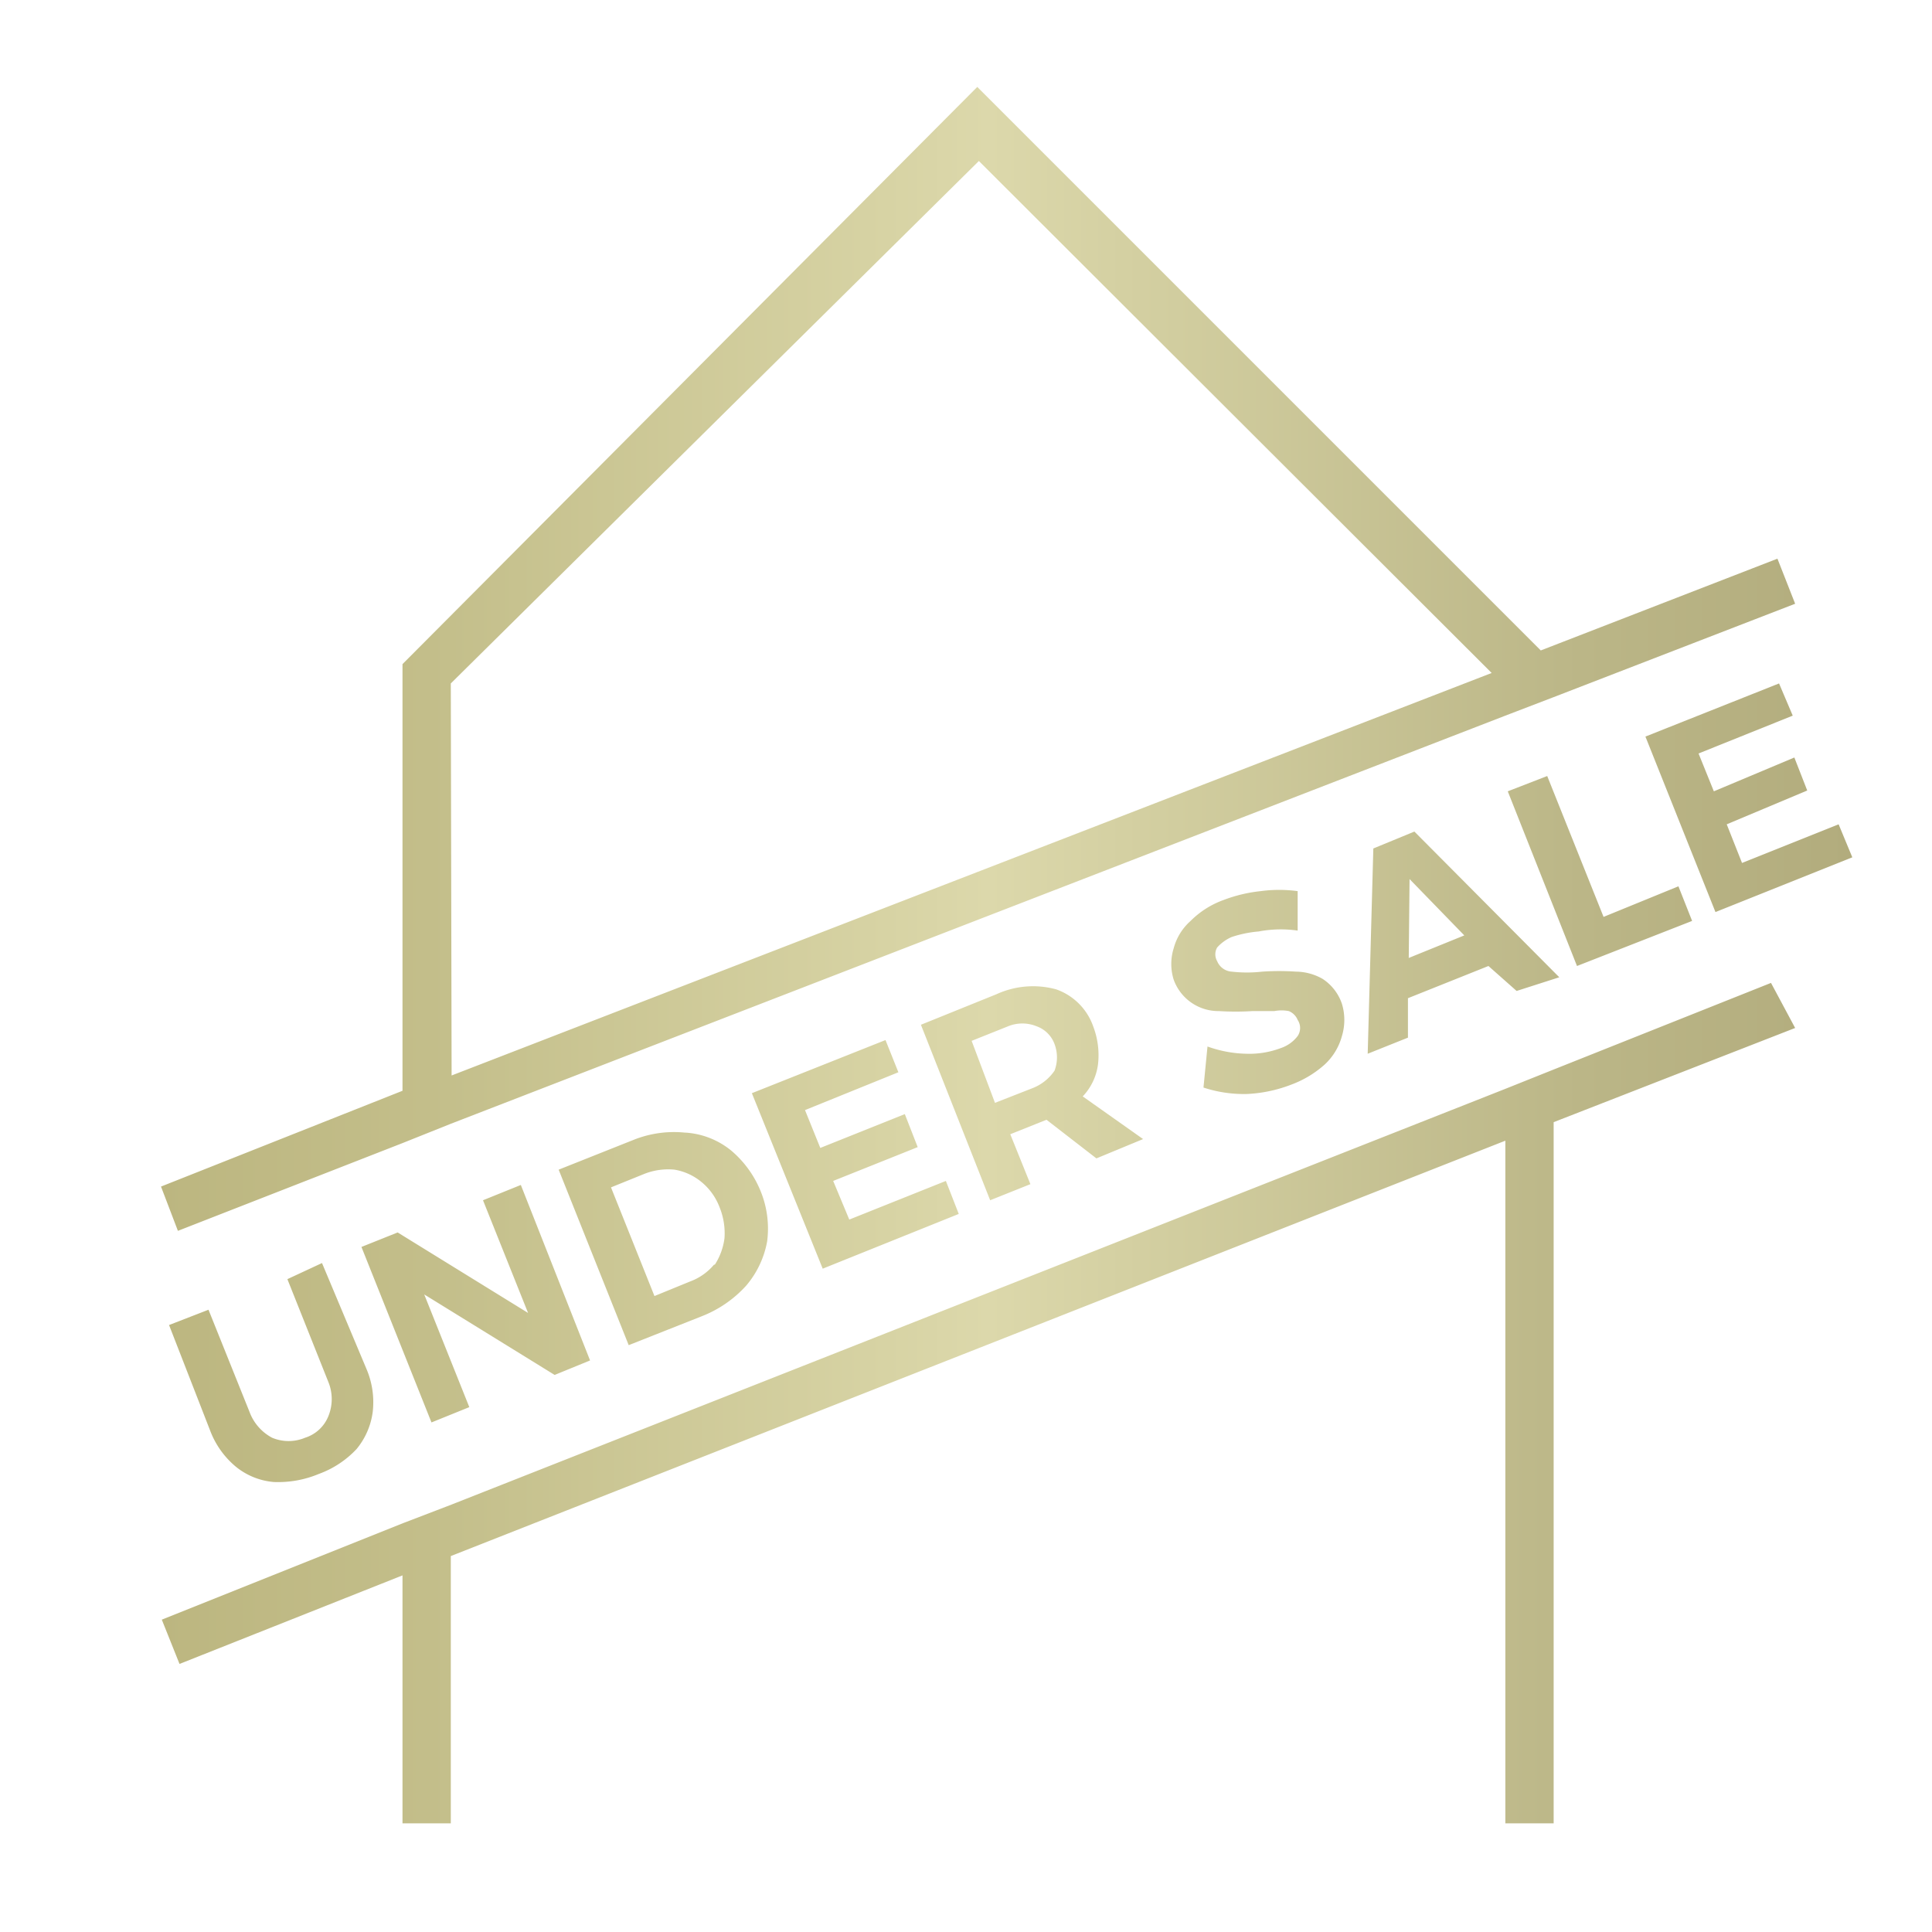
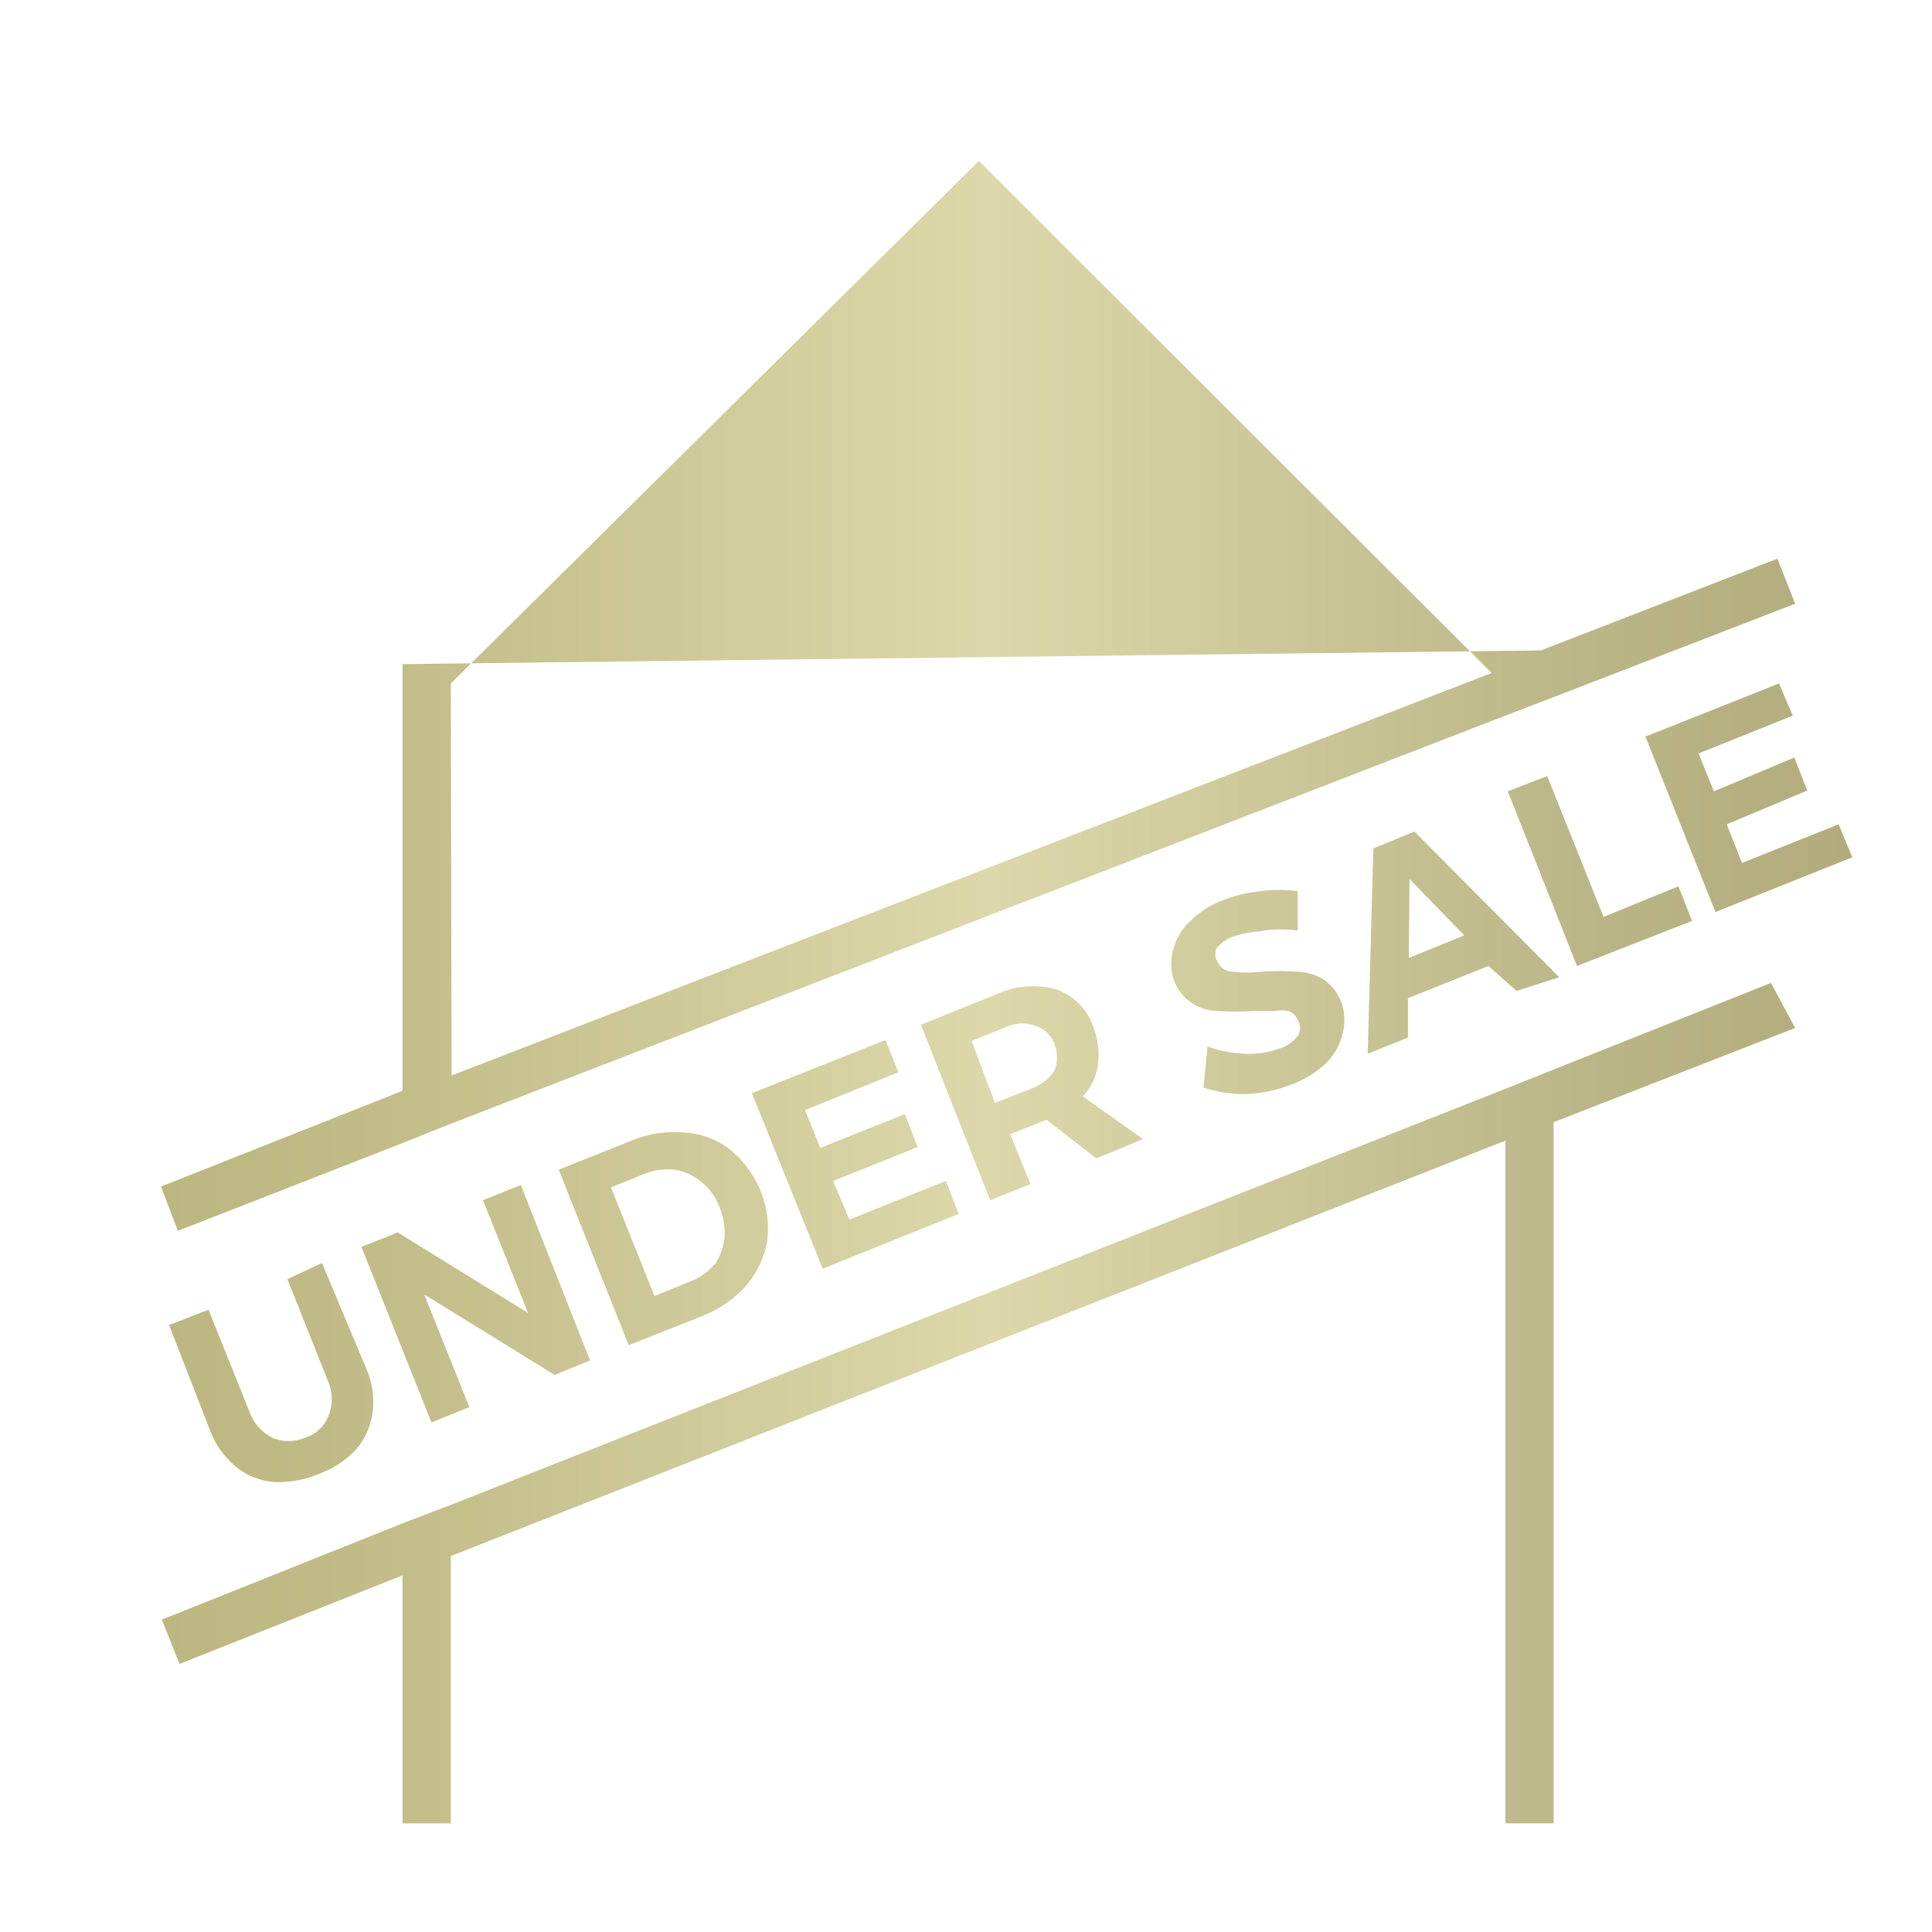
<svg xmlns="http://www.w3.org/2000/svg" viewBox="0 0 24 24">
  <defs>
    <style>.cls-1{fill:url(#linear-gradient);}</style>
    <linearGradient id="linear-gradient" x1="1.97" y1="11.87" x2="23" y2="11.87" gradientUnits="userSpaceOnUse">
      <stop offset="0" stop-color="#beb880" />
      <stop offset="0" stop-color="#bcb680" />
      <stop offset="0.16" stop-color="#c3be8a" />
      <stop offset="0.43" stop-color="#d7d3a4" />
      <stop offset="0.49" stop-color="#dcd8ab" />
      <stop offset="0.57" stop-color="#d4d0a2" />
      <stop offset="0.84" stop-color="#bbb687" />
      <stop offset="1" stop-color="#b2ac7d" />
      <stop offset="1" stop-color="#b4ae7d" />
    </linearGradient>
  </defs>
  <title>icons</title>
  <g id="Layer_2" data-name="Layer 2">
-     <path class="cls-1" d="M5,14.2l.6-.24L18.7,8.89l.6-.23,3-1.16-.22-.56L19.14,8.08l-7-7L5,8.25v5.3L2,14.74l.21.55Zm.6-5.71L12.16,2l6.37,6.36-12.92,5Zm13.69,4.8-.6.24L5.61,18.69l-.6.23-3,1.2.22.55L5,19.57v3.08h.6V19.33L18.7,14.17v8.48h.6V13.94l3-1.17L22,12.21ZM3.38,17.86a.53.53,0,0,0,.41,0,.46.46,0,0,0,.29-.27.56.56,0,0,0,0-.42l-.51-1.28L4,15.69,4.55,17a1.05,1.05,0,0,1,.08.54.91.91,0,0,1-.2.46,1.21,1.21,0,0,1-.47.31,1.31,1.31,0,0,1-.56.1.86.86,0,0,1-.47-.19,1.08,1.08,0,0,1-.32-.45L2.1,16.46l.49-.19.51,1.27A.6.6,0,0,0,3.38,17.86ZM6,14.91l.47-.19.86,2.18-.44.18-1.62-1,.56,1.4-.47.19-.87-2.18.45-.18,1.62,1Zm2.52-.84a1,1,0,0,1,.56.22,1.3,1.3,0,0,1,.37.51,1.23,1.23,0,0,1,.08.62,1.17,1.17,0,0,1-.26.55,1.46,1.46,0,0,1-.55.38l-.91.36-.87-2.18.93-.37A1.35,1.35,0,0,1,8.51,14.07Zm.36,1.64A.79.79,0,0,0,9,15.38.86.86,0,0,0,8.94,15a.75.75,0,0,0-.23-.32.71.71,0,0,0-.33-.15.81.81,0,0,0-.37.05l-.42.17.54,1.35.44-.18A.71.71,0,0,0,8.87,15.71Zm.46-2.13L11,12.92l.16.4L10,13.79l.19.47,1.05-.42.16.41-1.05.42.2.48,1.2-.48.16.41-1.69.68Zm4.28.81L13,13.91l0,0-.45.18.25.62-.5.2-.86-2.18.94-.38a1.09,1.09,0,0,1,.74-.06.75.75,0,0,1,.46.46,1,1,0,0,1,.06.47.71.71,0,0,1-.19.4l.75.53Zm-1.26-.69.46-.18a.59.59,0,0,0,.28-.22.47.47,0,0,0,0-.33.37.37,0,0,0-.22-.22.47.47,0,0,0-.36,0l-.45.18Zm3.29-2.13a1.44,1.44,0,0,0-.35.07.52.52,0,0,0-.18.13.17.17,0,0,0,0,.17.21.21,0,0,0,.18.13,1.69,1.69,0,0,0,.38,0,3.14,3.14,0,0,1,.42,0,.68.68,0,0,1,.33.09.6.6,0,0,1,.24.31.69.69,0,0,1,0,.4.75.75,0,0,1-.21.35,1.29,1.29,0,0,1-.41.25,1.75,1.75,0,0,1-.56.12,1.61,1.61,0,0,1-.54-.08L15,13a1.51,1.51,0,0,0,.48.09,1.11,1.11,0,0,0,.43-.07.44.44,0,0,0,.21-.15.18.18,0,0,0,0-.2.2.2,0,0,0-.11-.11.48.48,0,0,0-.18,0l-.27,0a3.4,3.4,0,0,1-.42,0,.59.59,0,0,1-.56-.39.65.65,0,0,1,0-.39.69.69,0,0,1,.21-.34,1.11,1.11,0,0,1,.41-.26,1.82,1.82,0,0,1,.46-.11,1.72,1.72,0,0,1,.46,0l0,.49A1.49,1.49,0,0,0,15.64,11.57Zm3.19.74L18.49,12l-1,.4v.49l-.5.2.07-2.55.51-.21,1.8,1.81Zm-1.34-.41.69-.28-.68-.7Zm1.23-2.07.49-.19.7,1.75.93-.38.17.43L19.59,12Zm1.71-.68,1.66-.66.17.4-1.17.47.19.47,1-.42.16.41-1,.42.19.48,1.2-.48.17.41-1.7.68Z" />
+     <path class="cls-1" d="M5,14.2l.6-.24L18.7,8.89l.6-.23,3-1.16-.22-.56L19.14,8.08L5,8.25v5.3L2,14.74l.21.55Zm.6-5.71L12.16,2l6.37,6.36-12.92,5Zm13.69,4.8-.6.24L5.61,18.69l-.6.23-3,1.2.22.55L5,19.57v3.08h.6V19.33L18.7,14.17v8.48h.6V13.94l3-1.17L22,12.21ZM3.38,17.86a.53.53,0,0,0,.41,0,.46.46,0,0,0,.29-.27.56.56,0,0,0,0-.42l-.51-1.28L4,15.69,4.55,17a1.05,1.05,0,0,1,.08.54.91.91,0,0,1-.2.46,1.21,1.21,0,0,1-.47.31,1.31,1.31,0,0,1-.56.1.86.86,0,0,1-.47-.19,1.08,1.08,0,0,1-.32-.45L2.1,16.46l.49-.19.51,1.27A.6.6,0,0,0,3.38,17.86ZM6,14.91l.47-.19.86,2.18-.44.18-1.62-1,.56,1.4-.47.19-.87-2.18.45-.18,1.62,1Zm2.52-.84a1,1,0,0,1,.56.22,1.3,1.3,0,0,1,.37.51,1.23,1.23,0,0,1,.08.62,1.17,1.17,0,0,1-.26.55,1.46,1.46,0,0,1-.55.38l-.91.36-.87-2.18.93-.37A1.35,1.35,0,0,1,8.51,14.07Zm.36,1.64A.79.79,0,0,0,9,15.38.86.86,0,0,0,8.94,15a.75.75,0,0,0-.23-.32.71.71,0,0,0-.33-.15.81.81,0,0,0-.37.05l-.42.17.54,1.35.44-.18A.71.71,0,0,0,8.87,15.71Zm.46-2.13L11,12.92l.16.4L10,13.79l.19.47,1.05-.42.16.41-1.05.42.2.48,1.2-.48.16.41-1.69.68Zm4.28.81L13,13.91l0,0-.45.18.25.62-.5.2-.86-2.18.94-.38a1.09,1.09,0,0,1,.74-.06.75.75,0,0,1,.46.46,1,1,0,0,1,.06.47.71.71,0,0,1-.19.4l.75.53Zm-1.26-.69.46-.18a.59.59,0,0,0,.28-.22.47.47,0,0,0,0-.33.37.37,0,0,0-.22-.22.47.47,0,0,0-.36,0l-.45.18Zm3.29-2.13a1.44,1.44,0,0,0-.35.07.52.52,0,0,0-.18.13.17.17,0,0,0,0,.17.21.21,0,0,0,.18.13,1.69,1.69,0,0,0,.38,0,3.14,3.14,0,0,1,.42,0,.68.68,0,0,1,.33.09.6.6,0,0,1,.24.31.69.69,0,0,1,0,.4.75.75,0,0,1-.21.35,1.29,1.29,0,0,1-.41.25,1.75,1.75,0,0,1-.56.12,1.61,1.61,0,0,1-.54-.08L15,13a1.51,1.51,0,0,0,.48.09,1.11,1.11,0,0,0,.43-.07.44.44,0,0,0,.21-.15.18.18,0,0,0,0-.2.2.2,0,0,0-.11-.11.48.48,0,0,0-.18,0l-.27,0a3.4,3.4,0,0,1-.42,0,.59.59,0,0,1-.56-.39.65.65,0,0,1,0-.39.69.69,0,0,1,.21-.34,1.11,1.11,0,0,1,.41-.26,1.82,1.82,0,0,1,.46-.11,1.72,1.72,0,0,1,.46,0l0,.49A1.49,1.49,0,0,0,15.64,11.57Zm3.19.74L18.49,12l-1,.4v.49l-.5.2.07-2.55.51-.21,1.8,1.81Zm-1.34-.41.69-.28-.68-.7Zm1.23-2.07.49-.19.7,1.75.93-.38.17.43L19.59,12Zm1.71-.68,1.66-.66.17.4-1.17.47.19.47,1-.42.16.41-1,.42.19.48,1.2-.48.17.41-1.7.68Z" />
  </g>
</svg>